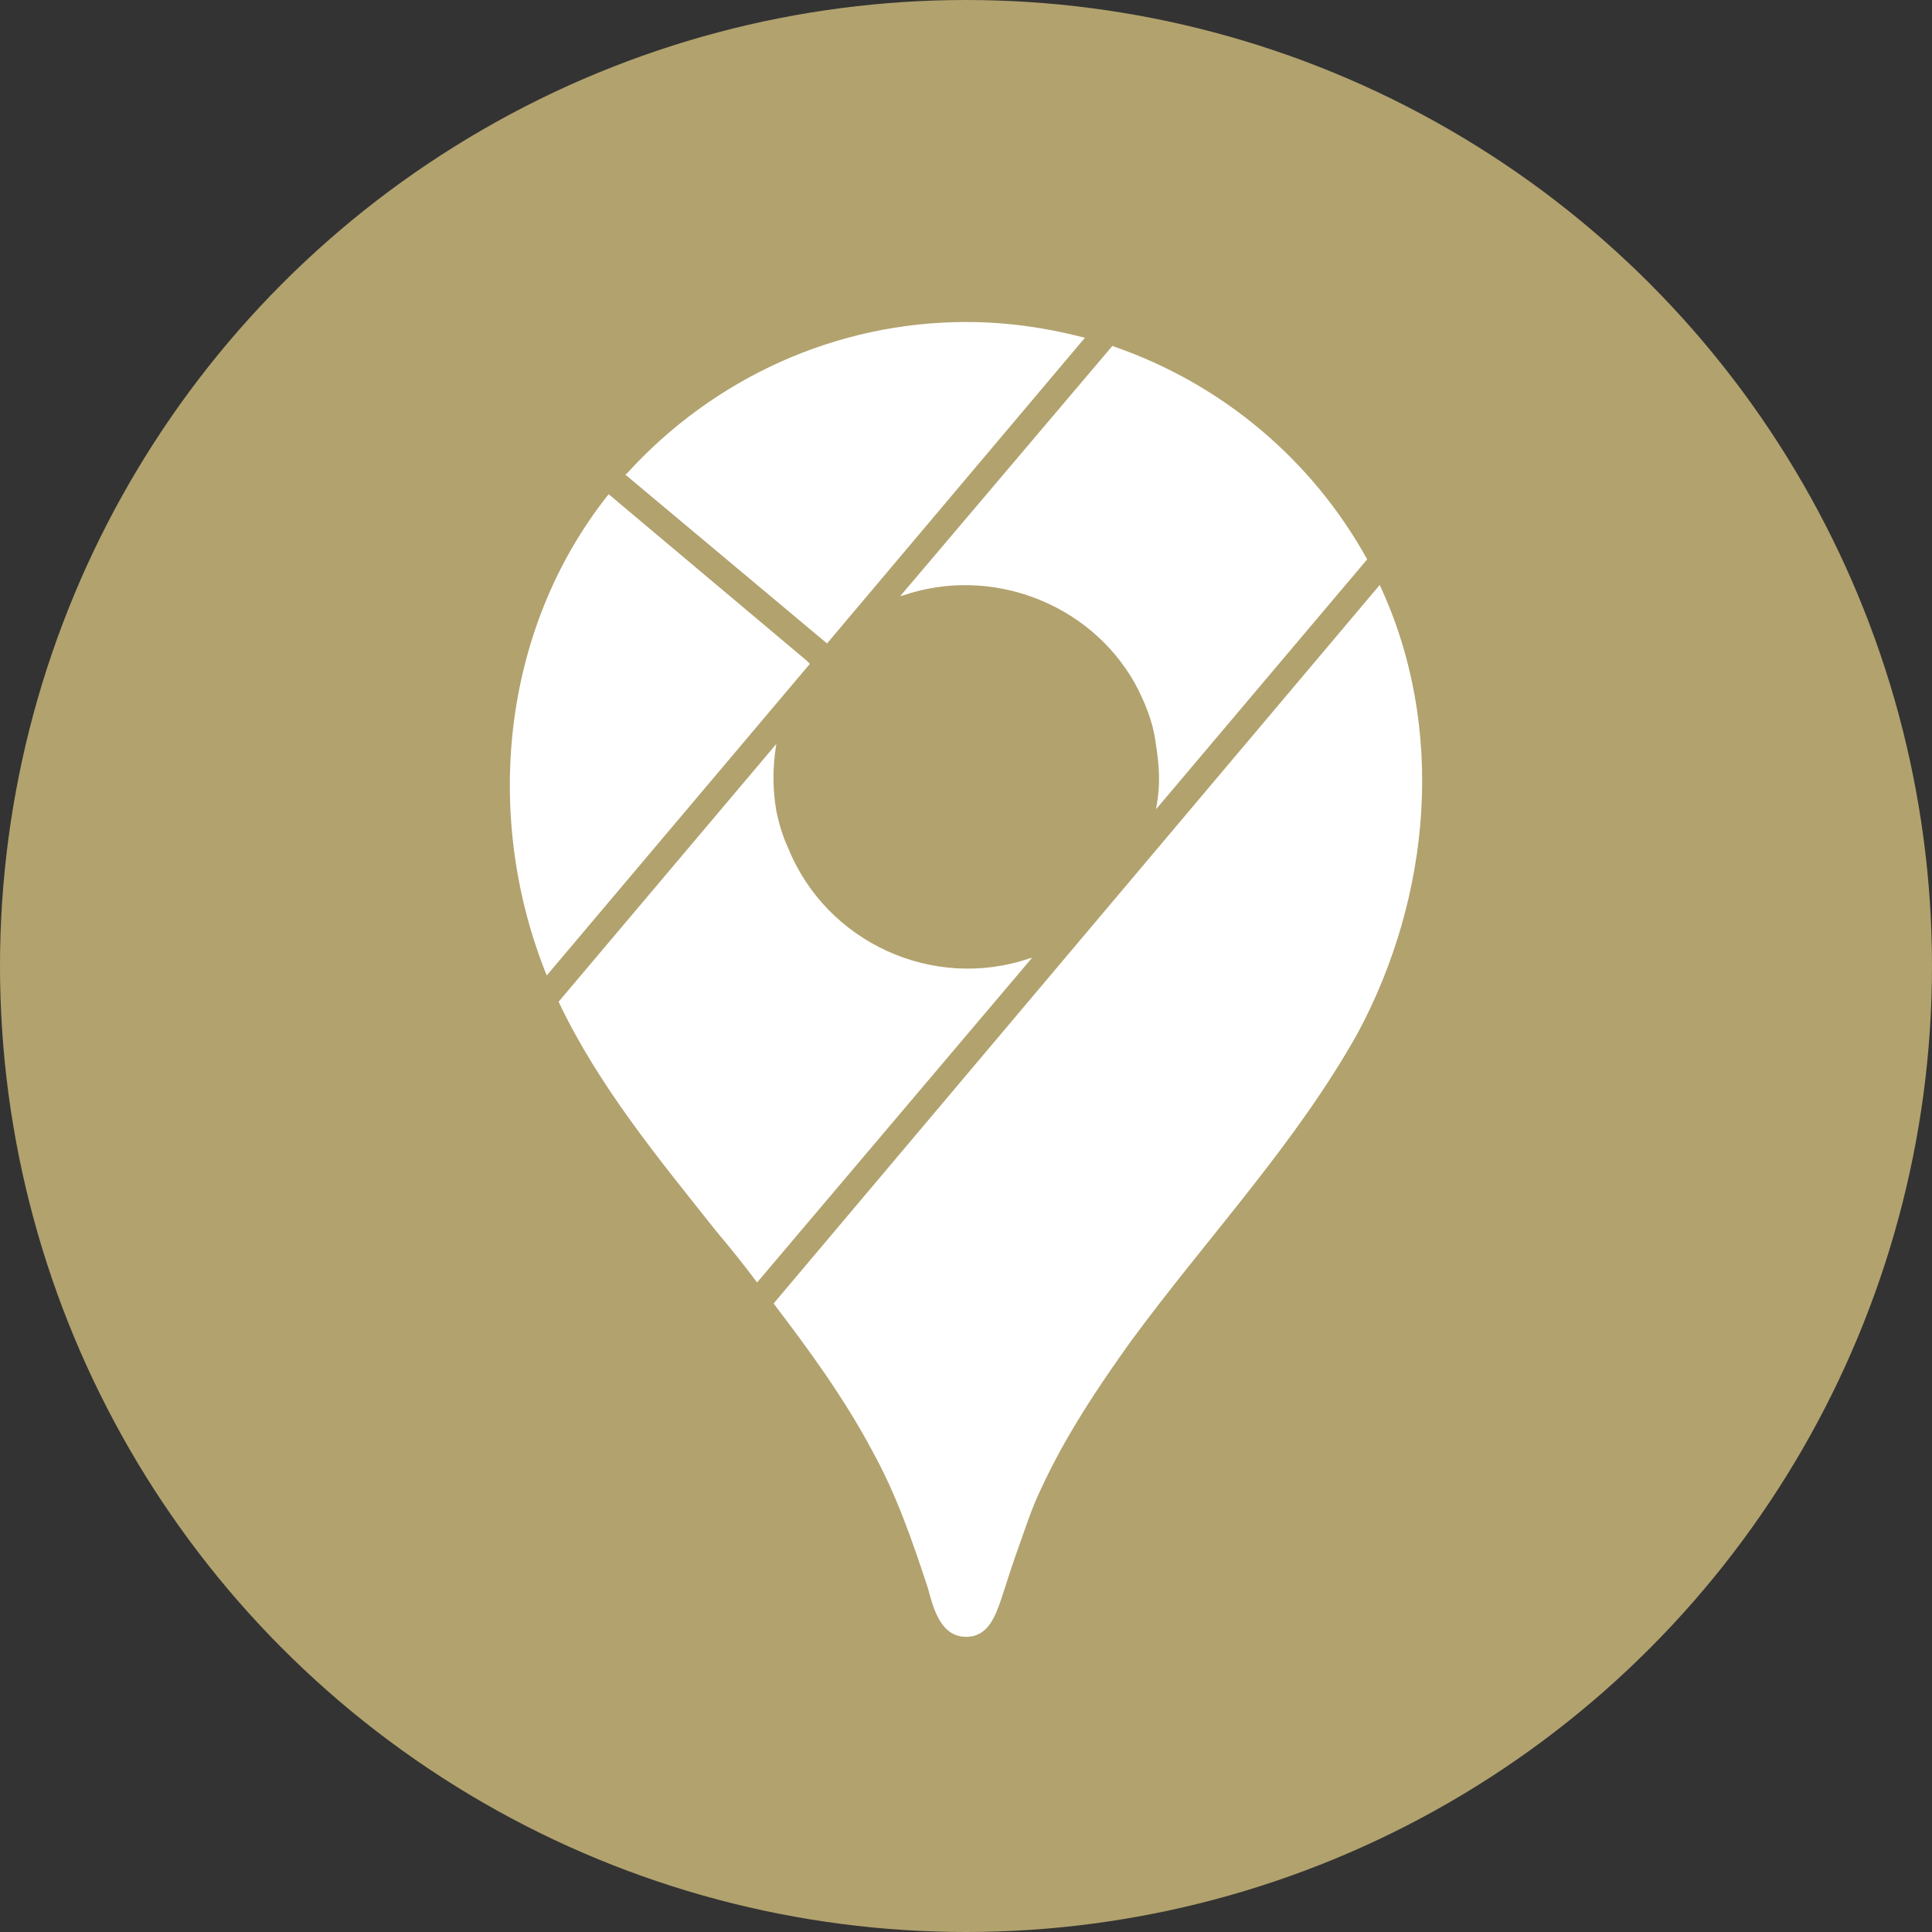
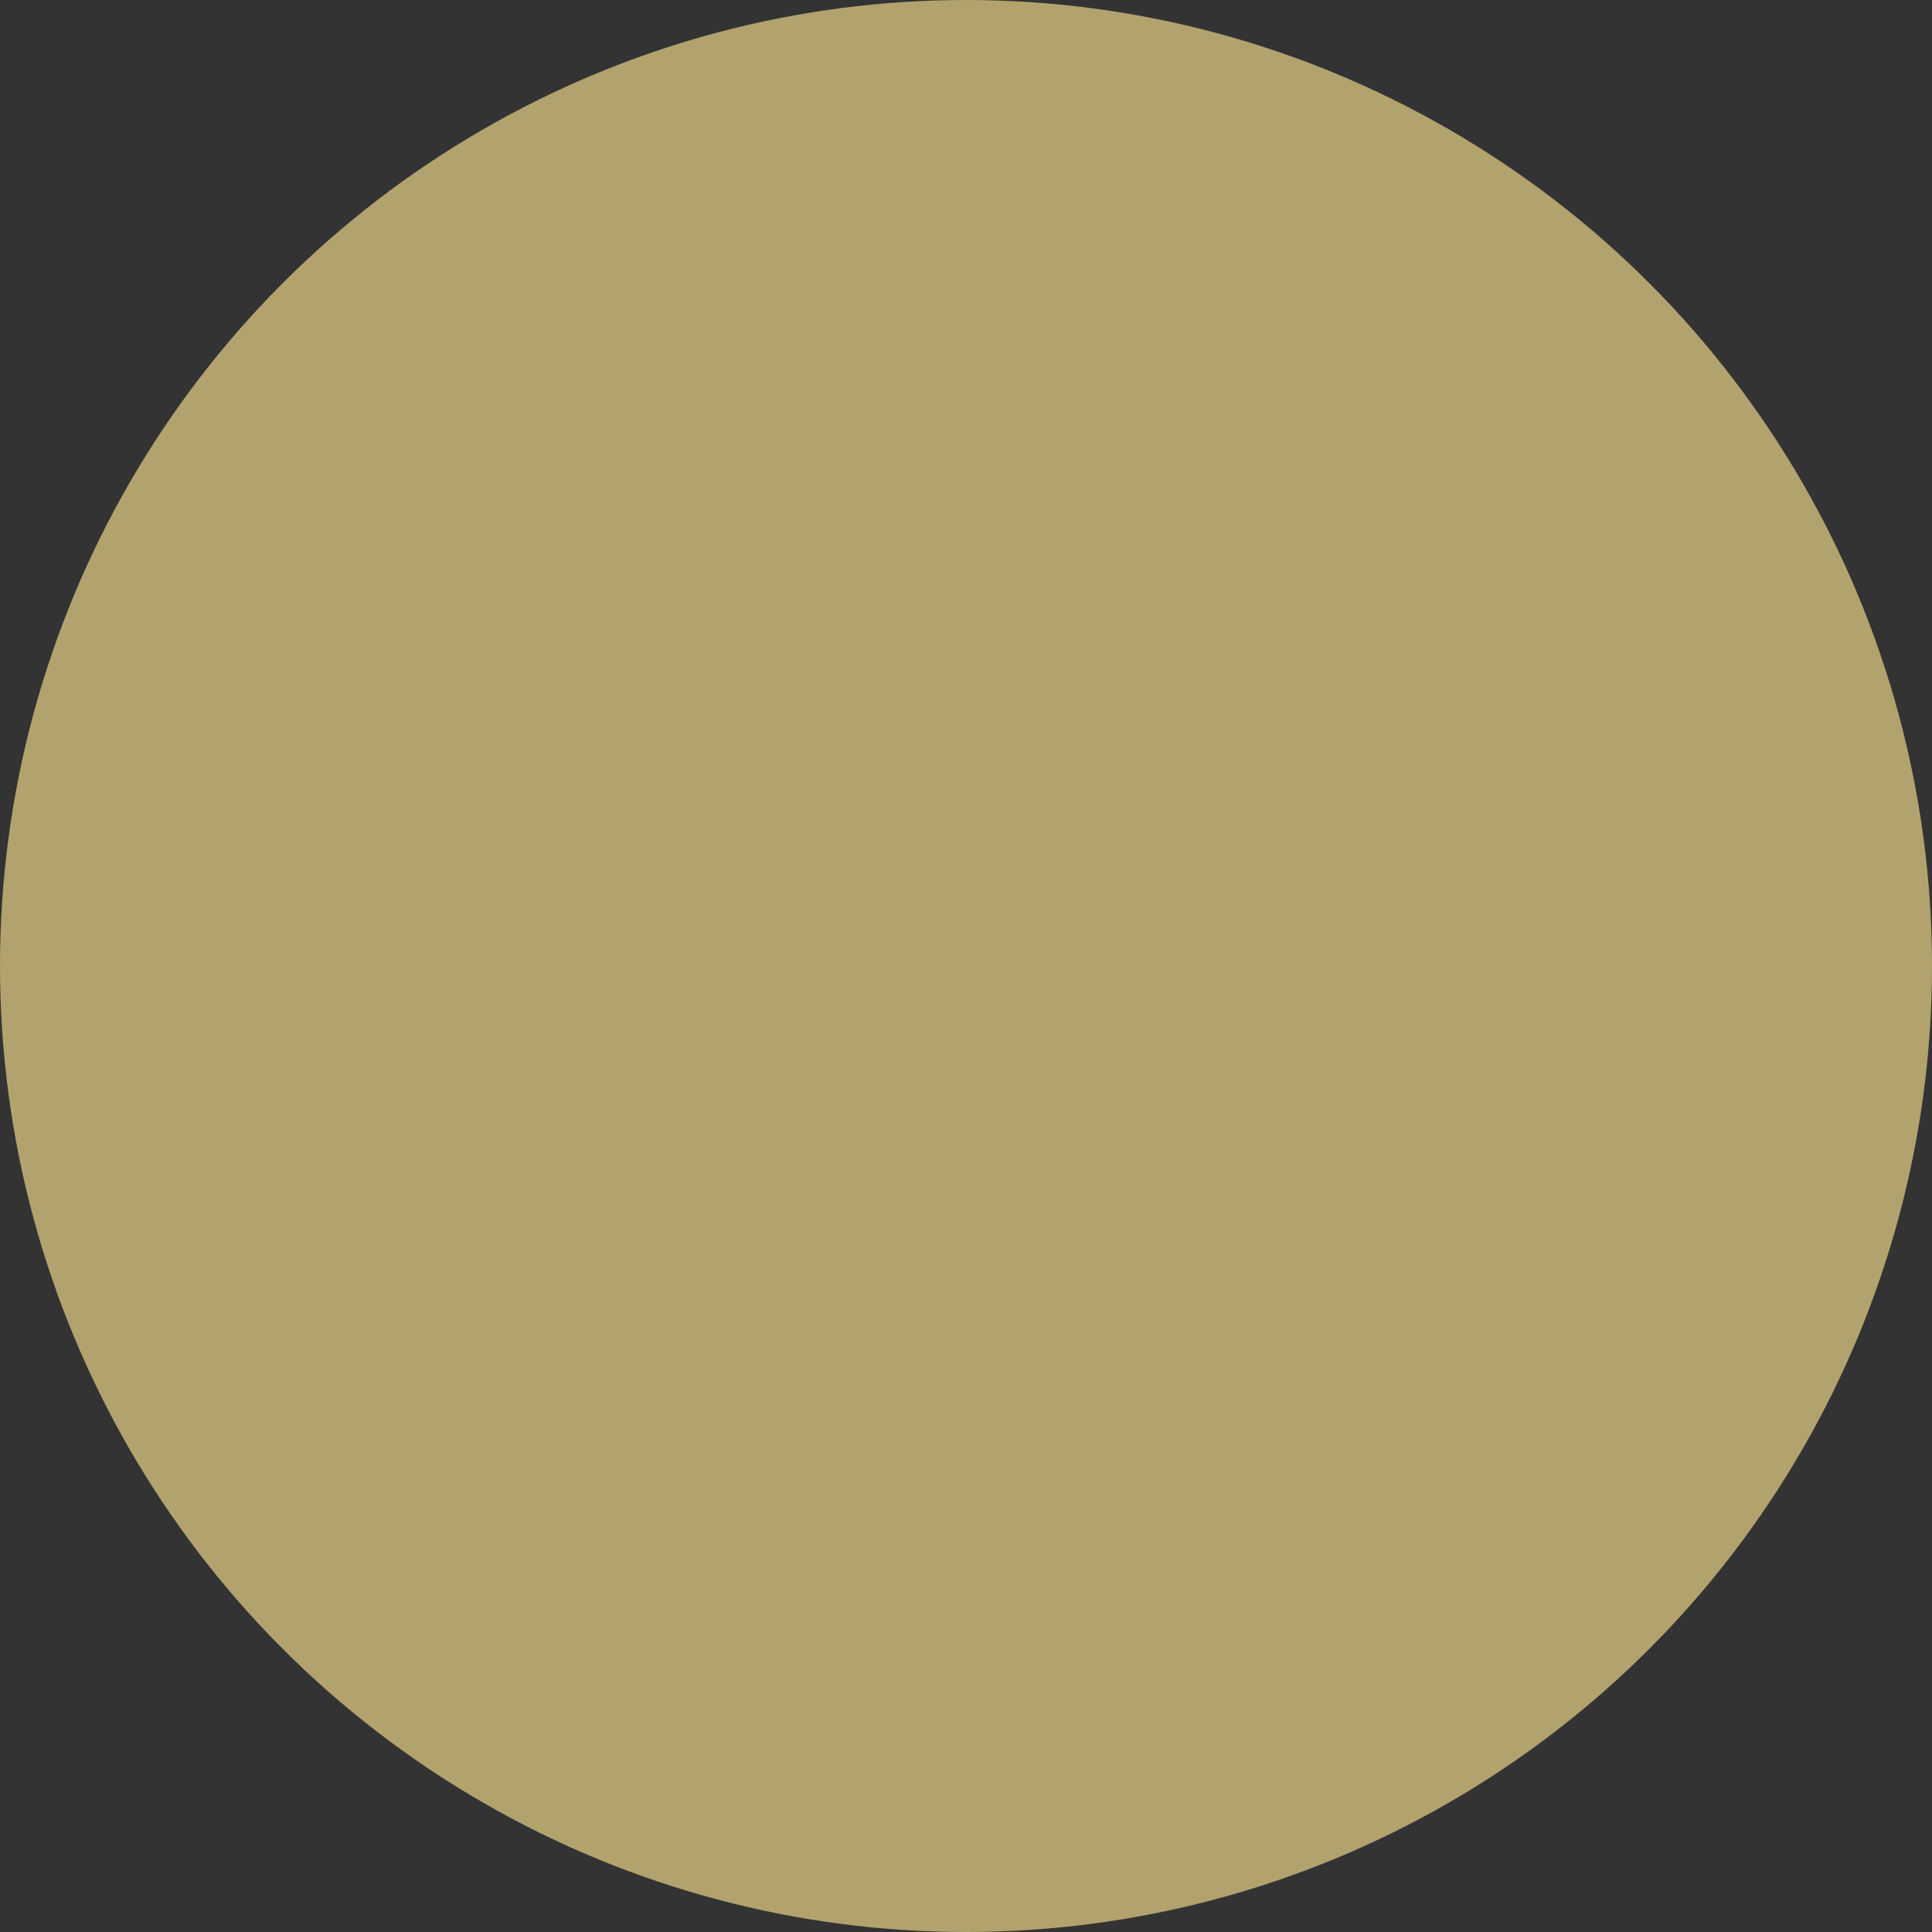
<svg xmlns="http://www.w3.org/2000/svg" width="72" height="72" viewBox="0 0 72 72" fill="none">
  <rect x="0" y="0" width="72" height="72" fill="#333333" stroke="none" />
  <circle cx="36" cy="36" r="36" fill="#B2A26E" />
-   <path d="M51.418 21.8C53.9 27.116 53.335 33.389 50.607 38.484C48.296 42.625 44.978 46.129 42.152 49.975C40.923 51.69 39.694 53.528 38.784 55.512C38.465 56.173 38.244 56.859 37.998 57.545C37.752 58.231 37.531 58.917 37.31 59.603C37.088 60.24 36.818 61 36.007 61C35.048 61 34.778 59.922 34.581 59.187C33.992 57.398 33.402 55.684 32.492 54.042C31.46 52.106 30.157 50.318 28.83 48.578L51.418 21.8ZM28.928 27.729L20.817 37.333C22.317 40.493 24.553 43.188 26.692 45.883C27.208 46.496 27.724 47.133 28.215 47.794L38.465 35.691L38.367 35.716C34.778 36.941 30.796 35.128 29.371 31.6C29.174 31.183 29.027 30.694 28.928 30.203C28.791 29.393 28.791 28.564 28.928 27.753V27.729ZM22.685 18.419L22.661 18.444C18.679 23.466 17.991 30.448 20.375 36.353L30.182 24.74L30.059 24.617L22.685 18.419ZM41.463 12.882L33.549 22.216L33.647 22.192C36.941 21.065 40.628 22.486 42.299 25.475C42.668 26.161 42.963 26.896 43.061 27.631C43.208 28.562 43.258 29.224 43.086 30.13V30.154L50.951 20.845C48.893 17.121 45.52 14.292 41.488 12.906L41.463 12.882ZM30.821 23.98L40.431 12.588L40.333 12.563C38.907 12.196 37.457 12 36.007 12C31.165 12 26.593 14.082 23.349 17.66L23.3 17.684L30.821 23.98Z" fill="white" />
</svg>